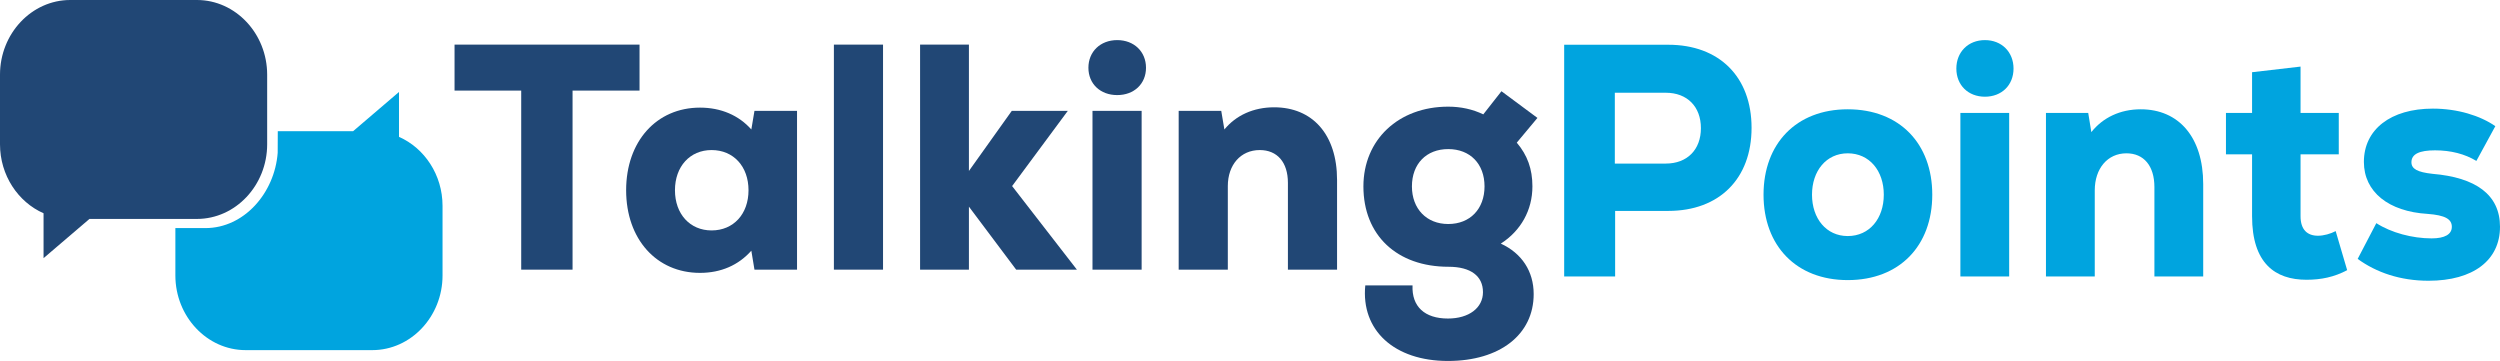
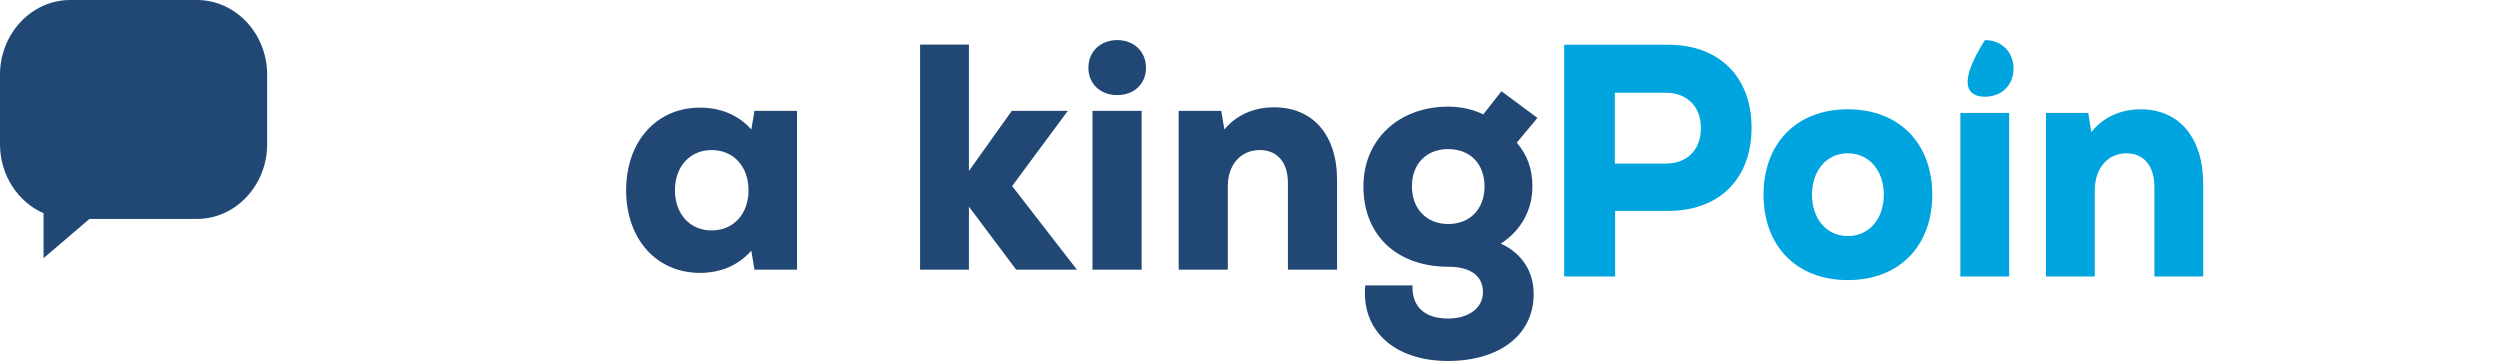
<svg xmlns="http://www.w3.org/2000/svg" width="187" height="27" viewBox="0 0 187 27" fill="none">
  <path d="M124.787 3.347H117V20.678H120.812V15.776H124.787C128.599 15.776 131.017 13.374 131.017 9.561C131.017 5.748 128.599 3.347 124.787 3.347ZM124.601 12.235H120.789V6.937H124.601C126.205 6.937 127.228 7.977 127.228 9.586C127.228 11.195 126.205 12.235 124.601 12.235Z" fill="#00A4DF" />
  <path d="M138.211 20.951C142.093 20.951 144.534 18.375 144.534 14.563C144.534 10.75 142.093 8.175 138.211 8.175C134.353 8.175 131.912 10.75 131.912 14.563C131.912 18.375 134.353 20.951 138.211 20.951ZM138.211 17.657C136.607 17.657 135.538 16.345 135.538 14.563C135.538 12.78 136.607 11.468 138.211 11.468C139.838 11.468 140.908 12.78 140.908 14.563C140.908 16.345 139.838 17.657 138.211 17.657Z" fill="#00A4DF" />
-   <path d="M148.473 7.234C149.728 7.234 150.612 6.367 150.612 5.129C150.612 3.891 149.728 3 148.473 3C147.218 3 146.335 3.891 146.335 5.129C146.335 6.367 147.218 7.234 148.473 7.234ZM146.637 20.678H150.286V8.447H146.637V20.678Z" fill="#00A4DF" />
+   <path d="M148.473 7.234C149.728 7.234 150.612 6.367 150.612 5.129C150.612 3.891 149.728 3 148.473 3C146.335 6.367 147.218 7.234 148.473 7.234ZM146.637 20.678H150.286V8.447H146.637V20.678Z" fill="#00A4DF" />
  <path d="M160.128 8.175C158.594 8.175 157.292 8.794 156.432 9.883L156.199 8.447H153.038V20.678H156.688V14.241C156.688 12.607 157.641 11.468 159.058 11.468C160.36 11.468 161.15 12.409 161.15 13.993V20.678H164.8V13.77C164.8 10.255 162.964 8.175 160.128 8.175Z" fill="#00A4DF" />
-   <path d="M174.708 17.286C174.336 17.484 173.824 17.633 173.383 17.633C172.592 17.633 172.081 17.187 172.081 16.172V11.542H174.94V8.447H172.081V4.981L168.455 5.402V8.447H166.502V11.542H168.455V16.172C168.455 19.688 170.175 20.926 172.523 20.926C173.615 20.926 174.591 20.728 175.568 20.208L174.708 17.286Z" fill="#00A4DF" />
-   <path d="M181.654 21C185.001 21 187 19.465 187 16.964C187 14.563 185.187 13.275 181.956 13.003C180.817 12.879 180.375 12.631 180.375 12.136C180.375 11.517 180.98 11.245 182.142 11.245C183.327 11.245 184.373 11.517 185.233 12.037L186.651 9.437C185.512 8.645 183.815 8.125 181.979 8.125C178.818 8.125 176.819 9.685 176.819 12.111C176.819 14.364 178.678 15.825 181.584 15.999C182.909 16.098 183.397 16.395 183.397 16.964C183.397 17.534 182.862 17.831 181.886 17.831C180.445 17.831 178.864 17.41 177.749 16.692L176.354 19.366C177.749 20.381 179.538 21 181.654 21Z" fill="#00A4DF" />
-   <path d="M47.837 3.337H34V6.776H38.987V20.17H42.827V6.776H47.837V3.337Z" fill="#214775" />
  <path d="M56.434 8.291L56.2 9.685C55.263 8.627 53.929 8.05 52.36 8.05C49.106 8.05 46.835 10.575 46.835 14.23C46.835 17.886 49.106 20.411 52.36 20.411C53.929 20.411 55.24 19.834 56.2 18.752L56.434 20.17H59.618V8.291H56.434ZM53.227 17.236C51.611 17.236 50.487 16.01 50.487 14.23C50.487 12.451 51.611 11.224 53.227 11.224C54.865 11.224 55.989 12.451 55.989 14.23C55.989 16.01 54.865 17.236 53.227 17.236Z" fill="#214775" />
-   <path d="M62.375 20.17H66.051V3.337H62.375V20.17Z" fill="#214775" />
  <path d="M80.552 20.17L75.706 13.918L79.873 8.291H75.682L72.475 12.788V3.337H68.822V20.17H72.475V15.457L76.01 20.17H80.552Z" fill="#214775" />
  <path d="M83.567 7.112C84.832 7.112 85.721 6.271 85.721 5.068C85.721 3.866 84.832 3 83.567 3C82.303 3 81.413 3.866 81.413 5.068C81.413 6.271 82.303 7.112 83.567 7.112ZM81.718 20.17H85.394V8.291H81.718V20.17Z" fill="#214775" />
  <path d="M95.306 8.026C93.761 8.026 92.45 8.627 91.584 9.685L91.349 8.291H88.165V20.17H91.841V13.918C91.841 12.331 92.801 11.224 94.229 11.224C95.54 11.224 96.336 12.138 96.336 13.677V20.17H100.012V13.461C100.012 10.046 98.162 8.026 95.306 8.026Z" fill="#214775" />
  <path d="M112.261 18.222C113.759 17.261 114.625 15.721 114.625 13.942C114.625 12.643 114.251 11.609 113.455 10.671L115 8.82L112.308 6.824L110.95 8.555C110.154 8.17 109.264 7.978 108.327 7.978C104.605 7.978 101.983 10.455 101.983 13.942C101.983 17.597 104.488 19.954 108.351 19.954C110.013 19.954 110.926 20.651 110.926 21.854C110.926 23.032 109.873 23.826 108.304 23.826C106.571 23.826 105.588 22.936 105.658 21.349H102.123C101.795 24.715 104.3 27 108.304 27C112.19 27 114.719 25.028 114.719 21.998C114.719 20.291 113.829 18.944 112.261 18.222ZM108.327 16.756C106.712 16.756 105.612 15.625 105.612 13.942C105.612 12.258 106.689 11.152 108.327 11.152C109.966 11.152 111.043 12.258 111.043 13.942C111.043 15.625 109.966 16.756 108.327 16.756Z" fill="#214775" />
  <path d="M14.731 0C17.62 0 19.984 2.514 19.984 5.586V10.791C19.984 13.863 17.62 16.376 14.731 16.376H6.691C5.608 17.295 3.258 19.31 3.258 19.31V15.952C1.351 15.113 0 13.112 0 10.791V5.586C0 2.514 2.364 0 5.254 0H14.731Z" fill="#214775" />
-   <path d="M29.845 6.879V10.237C31.751 11.077 33.102 13.078 33.102 15.398V20.604C33.102 23.676 30.738 26.189 27.848 26.189H18.372C15.482 26.189 13.118 23.676 13.118 20.604V17.061H15.367C18.257 17.061 20.543 14.438 20.771 11.434L20.778 9.813H26.412C27.494 8.895 29.845 6.879 29.845 6.879Z" fill="#00A4DF" />
</svg>